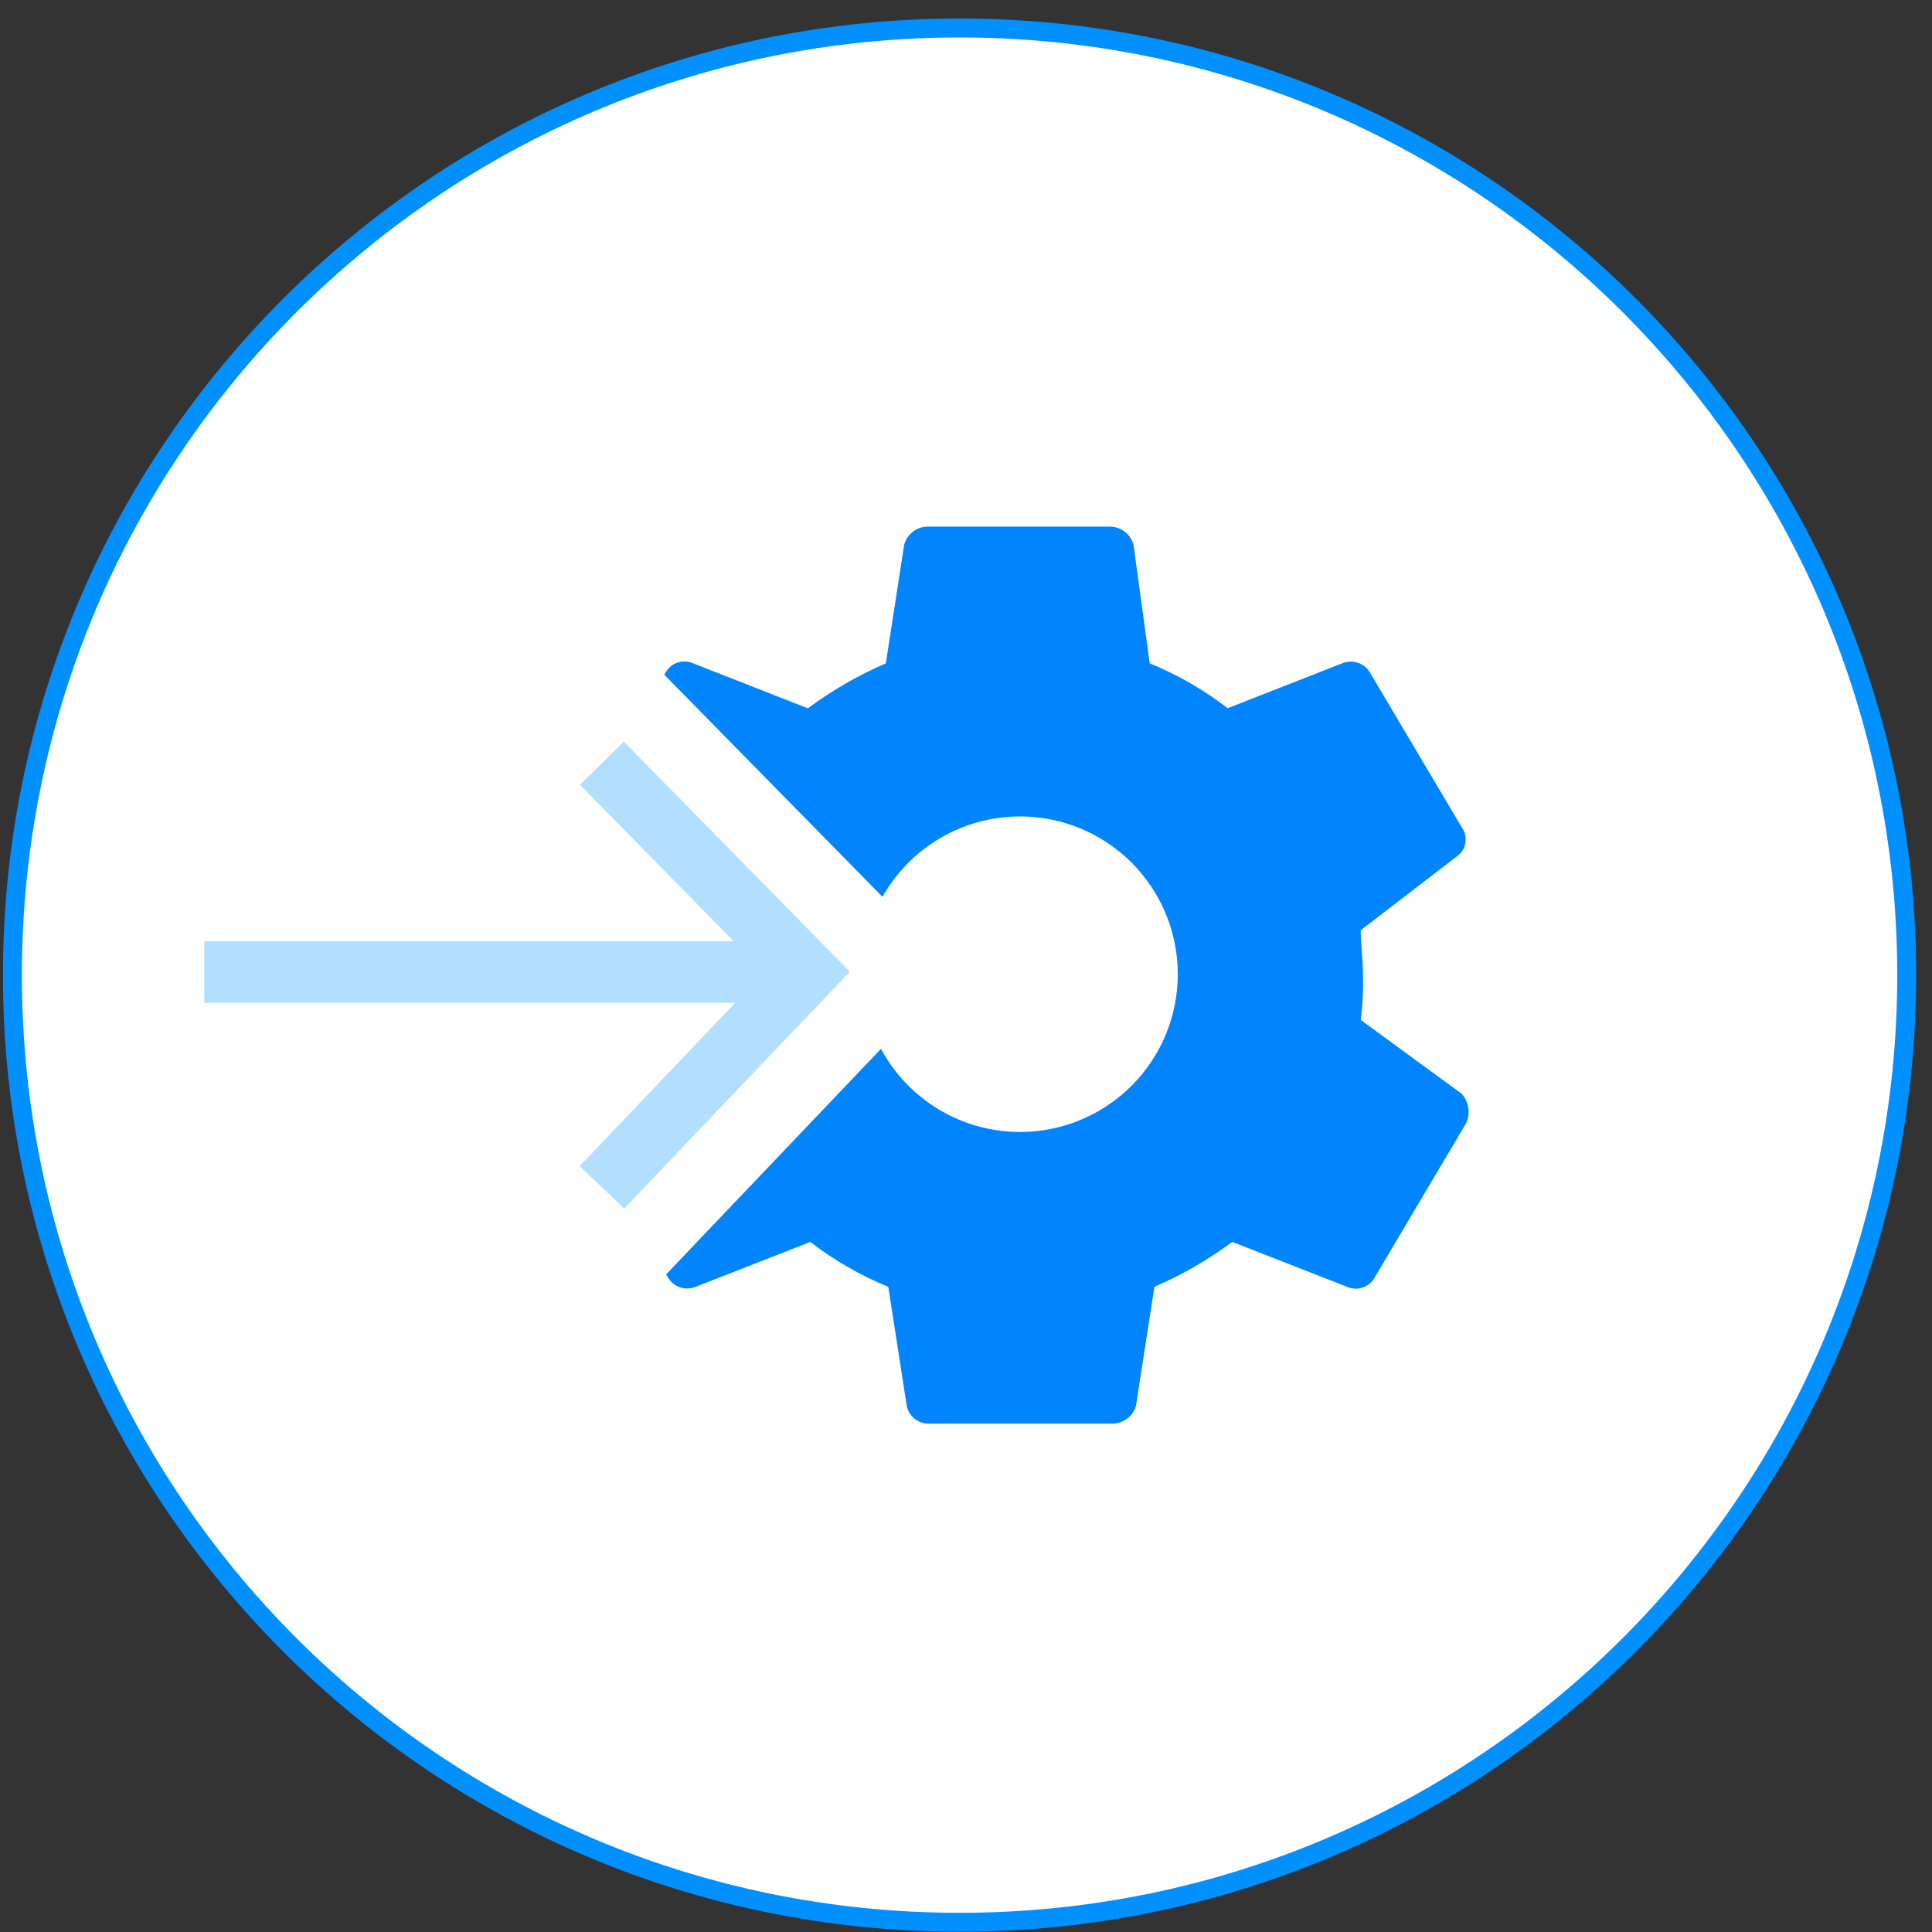
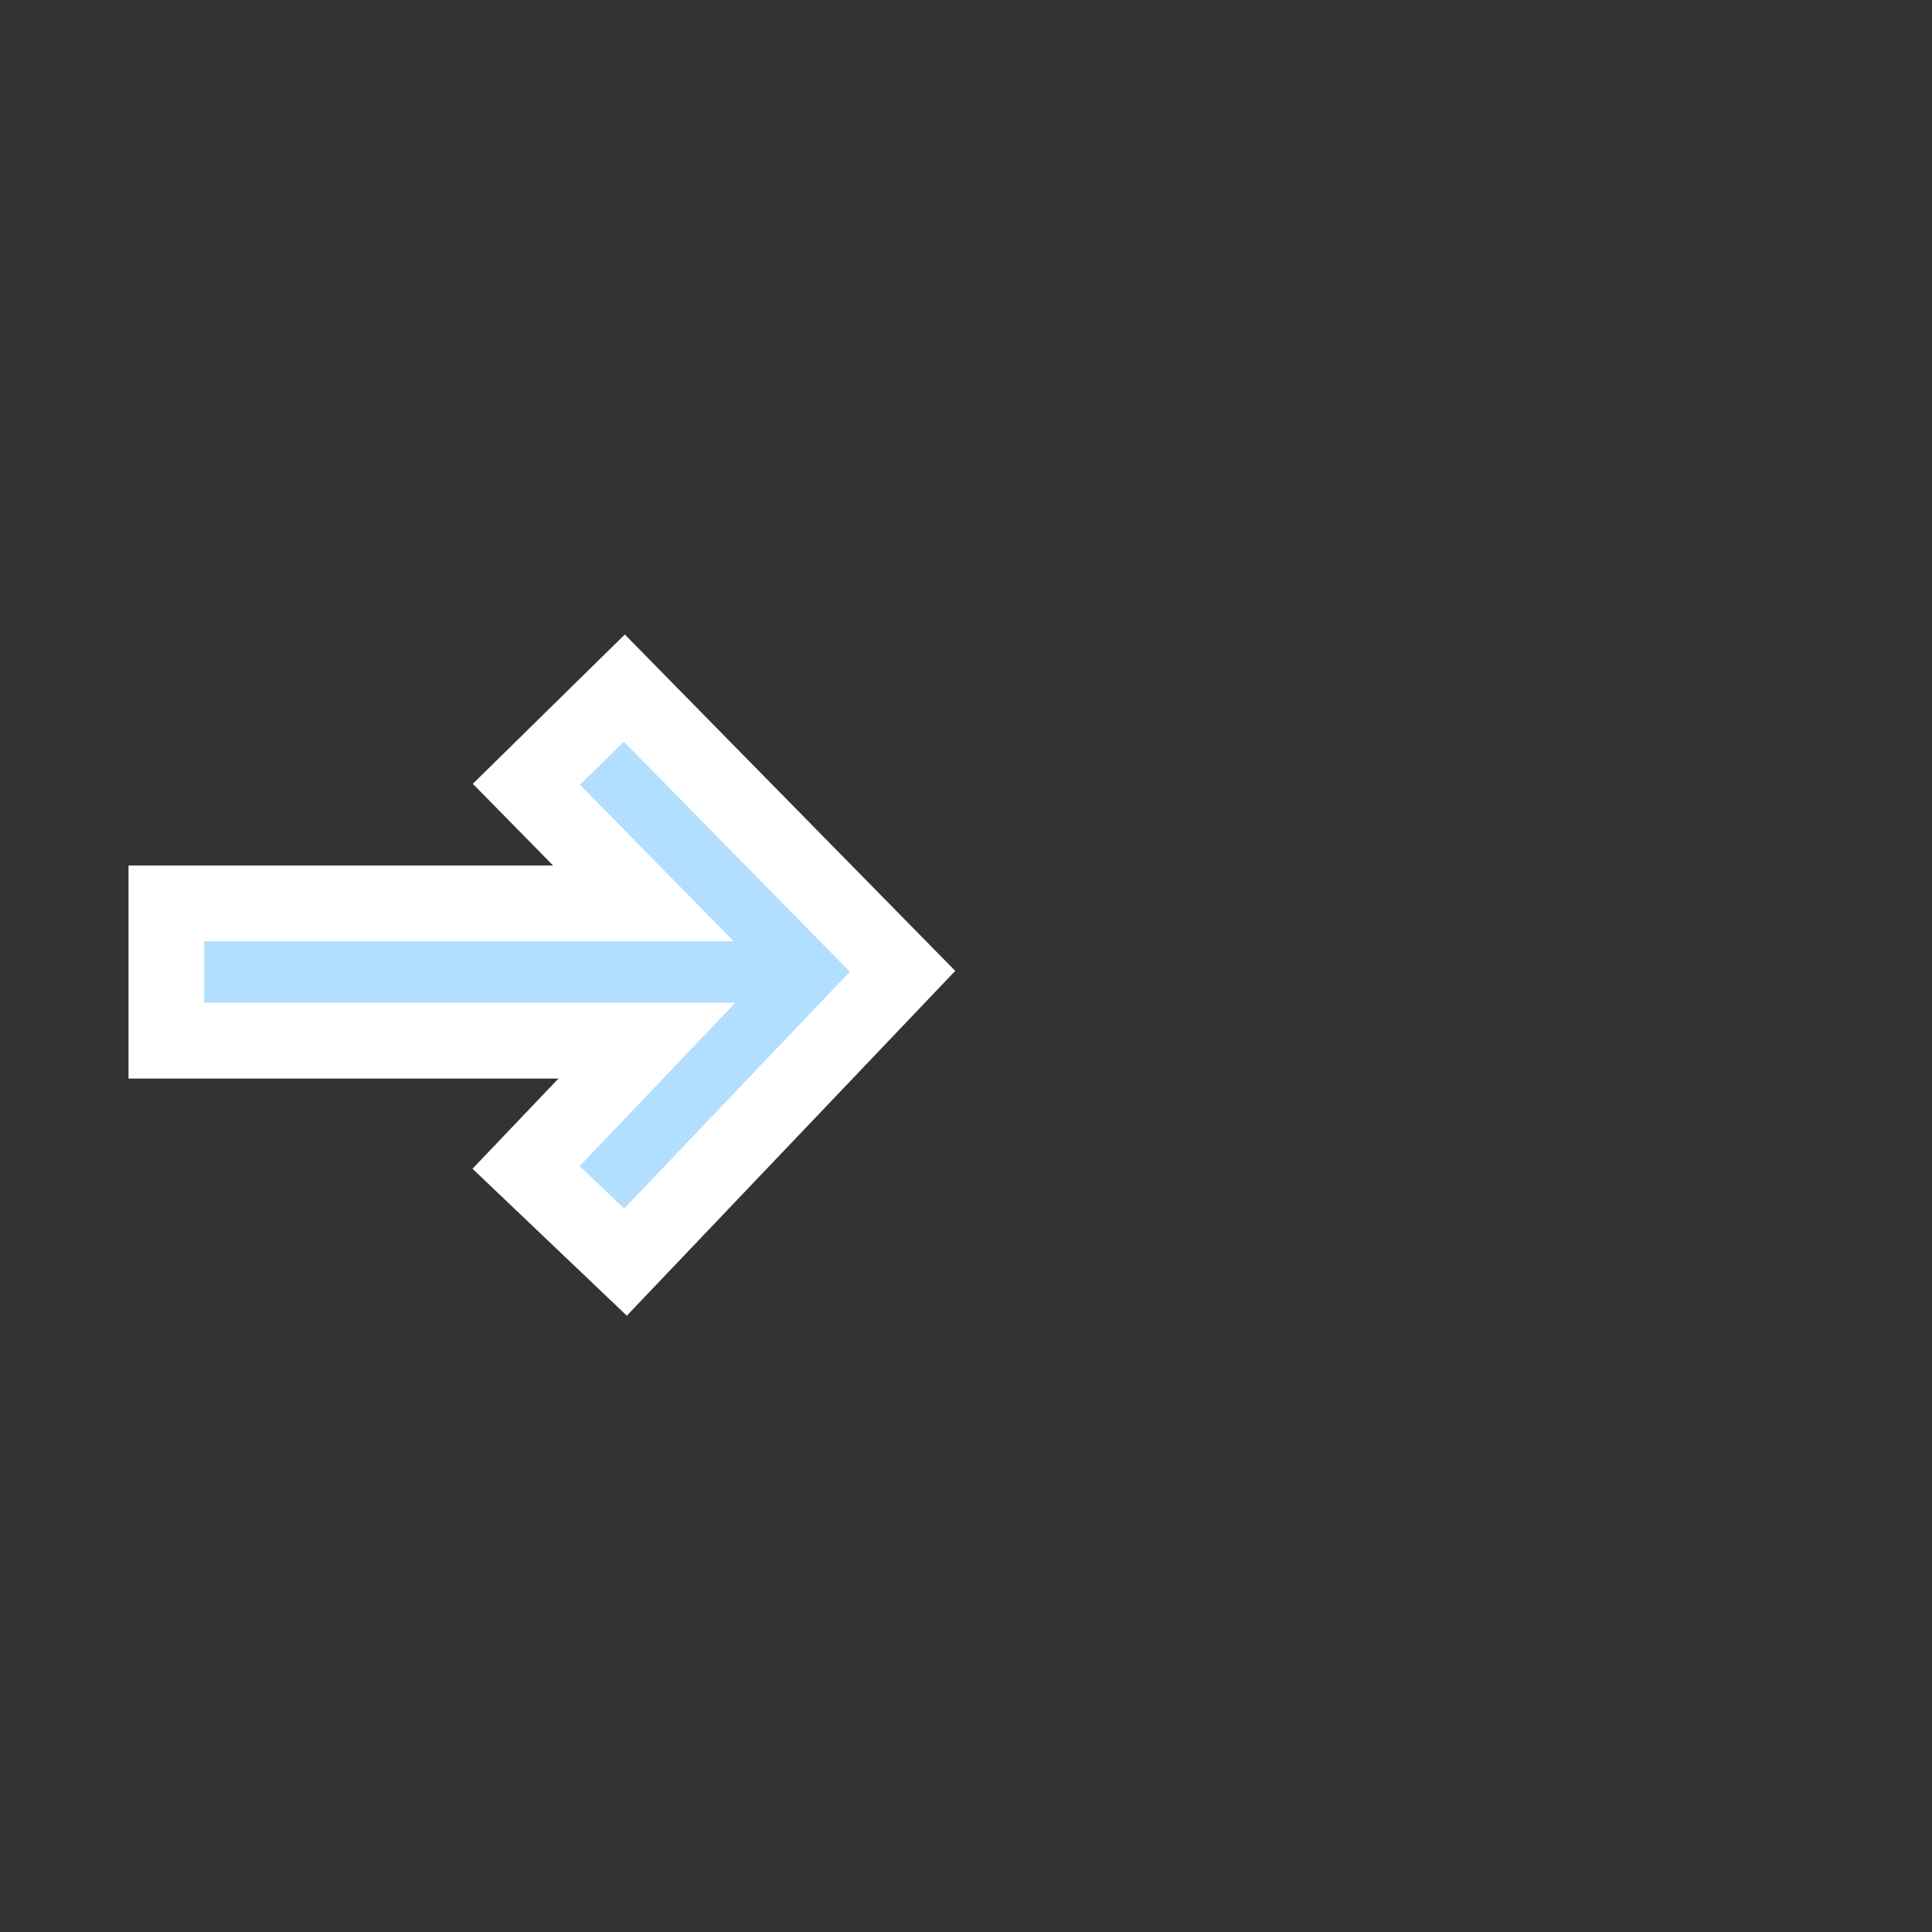
<svg xmlns="http://www.w3.org/2000/svg" width="102" height="102" viewBox="0 0 102 102" fill="none">
  <rect x="0" y="0" width="102" height="102" fill="#333333" stroke="none" />
-   <path d="M100.665 51.482C100.665 79.099 78.277 101.487 50.66 101.487C23.043 101.487 0.655 79.099 0.655 51.482C0.655 23.865 23.043 1.477 50.66 1.477C78.277 1.477 100.665 23.865 100.665 51.482Z" fill="white" stroke="#0190FF" />
-   <path d="M71.839 53.846C71.941 53.061 71.981 52.27 71.958 51.479C71.958 50.649 71.839 49.941 71.839 49.112L76.923 45.206C77.158 45.039 77.318 44.785 77.366 44.501C77.415 44.217 77.348 43.925 77.181 43.689L77.166 43.668L72.322 35.497C72.177 35.257 71.95 35.076 71.682 34.988C71.415 34.9 71.125 34.911 70.865 35.018L64.814 37.39C63.556 36.419 62.172 35.622 60.699 35.022L59.842 28.75C59.768 28.484 59.611 28.248 59.393 28.078C59.175 27.907 58.908 27.811 58.632 27.803H48.949C48.672 27.811 48.405 27.907 48.187 28.078C47.97 28.248 47.812 28.484 47.738 28.75L46.766 35.023C45.307 35.652 43.927 36.447 42.652 37.395L36.599 35.023C36.34 34.906 36.047 34.89 35.777 34.978C35.507 35.067 35.281 35.254 35.142 35.502L30.301 43.671C30.188 43.923 30.151 44.202 30.193 44.475C30.236 44.748 30.356 45.002 30.54 45.208L35.756 49.108C35.756 49.938 35.637 50.647 35.637 51.475C35.637 52.304 35.756 53.014 35.756 53.842L30.672 57.751C30.555 57.833 30.456 57.938 30.38 58.059C30.304 58.18 30.252 58.314 30.228 58.455C30.204 58.596 30.208 58.74 30.24 58.88C30.272 59.019 30.331 59.151 30.413 59.267C30.418 59.275 30.423 59.281 30.429 59.288L35.273 67.457C35.418 67.698 35.645 67.878 35.912 67.966C36.18 68.054 36.469 68.043 36.73 67.936L42.783 65.568C44.041 66.54 45.425 67.337 46.897 67.938L47.869 74.211C47.923 74.488 48.075 74.736 48.297 74.91C48.52 75.084 48.797 75.172 49.079 75.158H58.765C59.041 75.15 59.308 75.053 59.526 74.883C59.743 74.713 59.901 74.477 59.975 74.211L60.947 67.938C62.404 67.309 63.783 66.513 65.057 65.565L71.111 67.934C71.37 68.052 71.663 68.068 71.933 67.979C72.203 67.891 72.43 67.704 72.569 67.456L77.412 59.286C77.525 59.034 77.562 58.755 77.519 58.482C77.477 58.209 77.356 57.954 77.173 57.748L71.839 53.846ZM53.798 59.763C51.593 59.749 49.484 58.861 47.932 57.295C46.38 55.728 45.513 53.611 45.52 51.406C45.527 49.201 46.408 47.089 47.969 45.532C49.531 43.976 51.646 43.102 53.851 43.102C56.056 43.102 58.17 43.976 59.732 45.532C61.294 47.089 62.175 49.201 62.181 51.406C62.188 53.611 61.321 55.728 59.769 57.295C58.218 58.861 56.108 59.749 53.903 59.763H53.798Z" fill="#0085FF" />
  <path d="M34.363 37.754L32.962 36.327L31.535 37.728L29.218 40.004L27.791 41.406L29.193 42.833L33.967 47.694H10.785H8.785V49.694V52.942V54.942H10.785H34.15L29.154 60.187L27.774 61.635L29.223 63.015L31.575 65.255L33.023 66.634L34.402 65.186L46.315 52.68L47.649 51.279L46.293 49.899L34.363 37.754Z" fill="#B2DFFF" stroke="white" stroke-width="4" />
</svg>